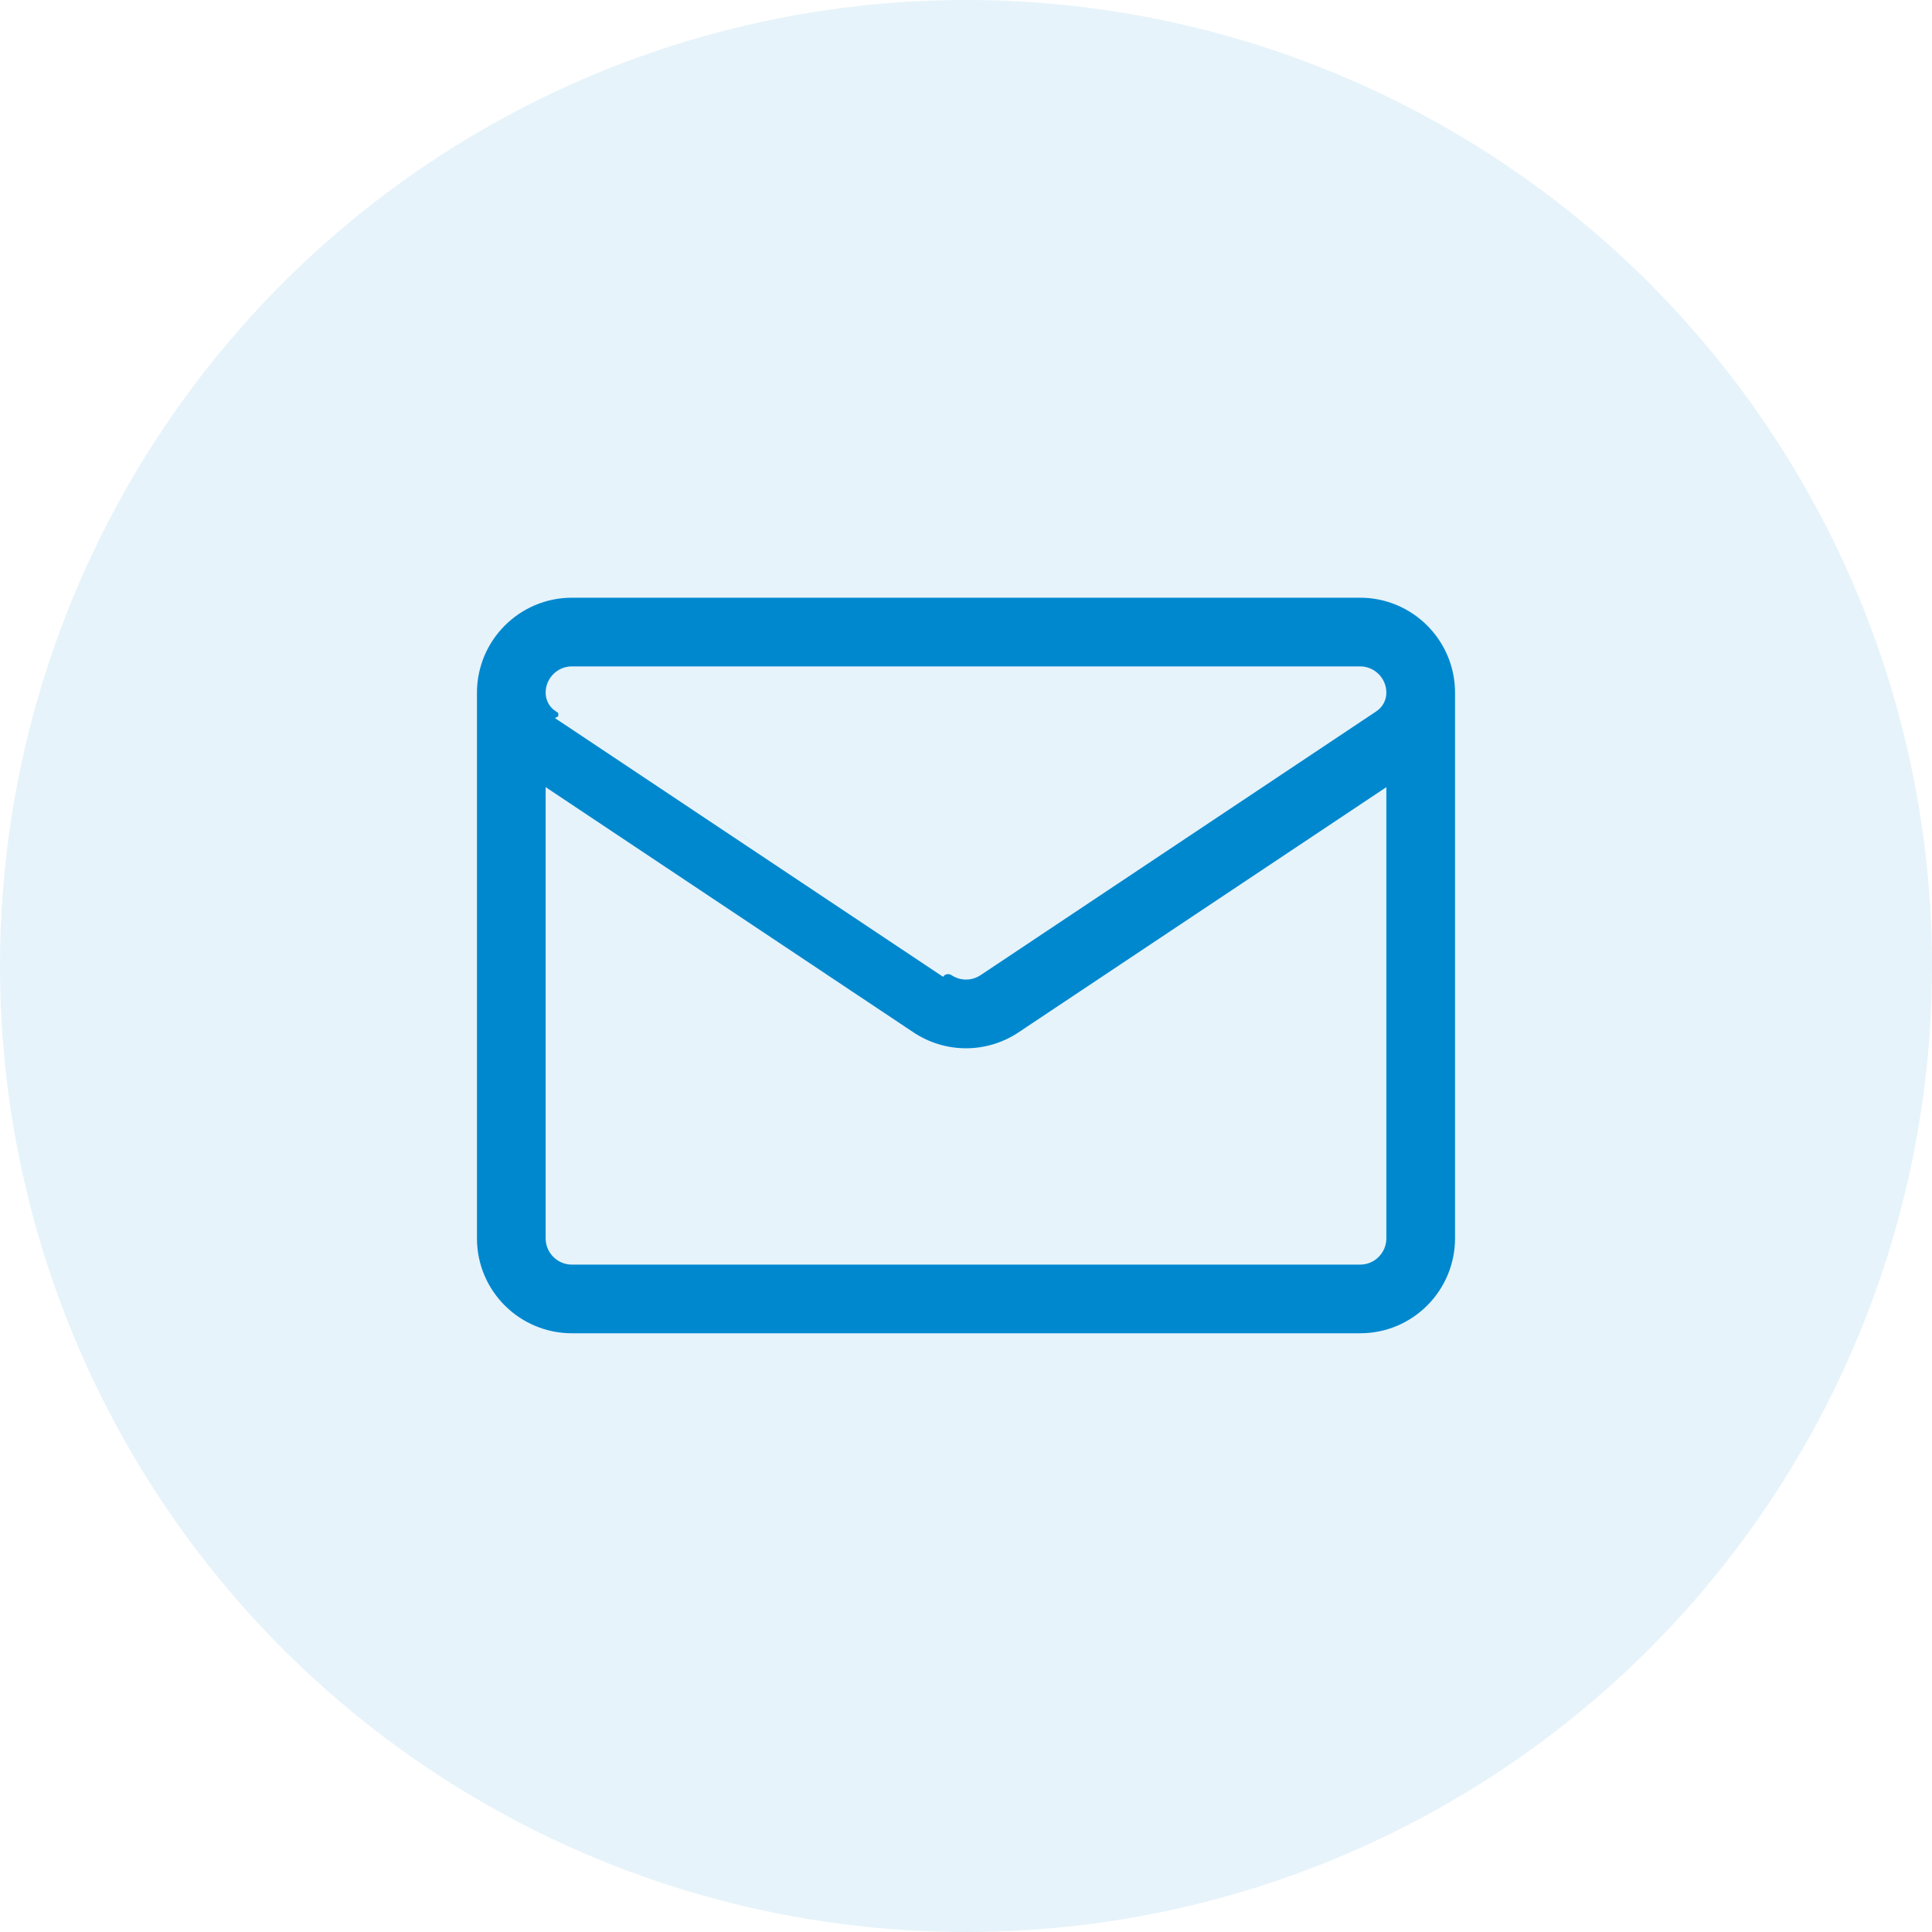
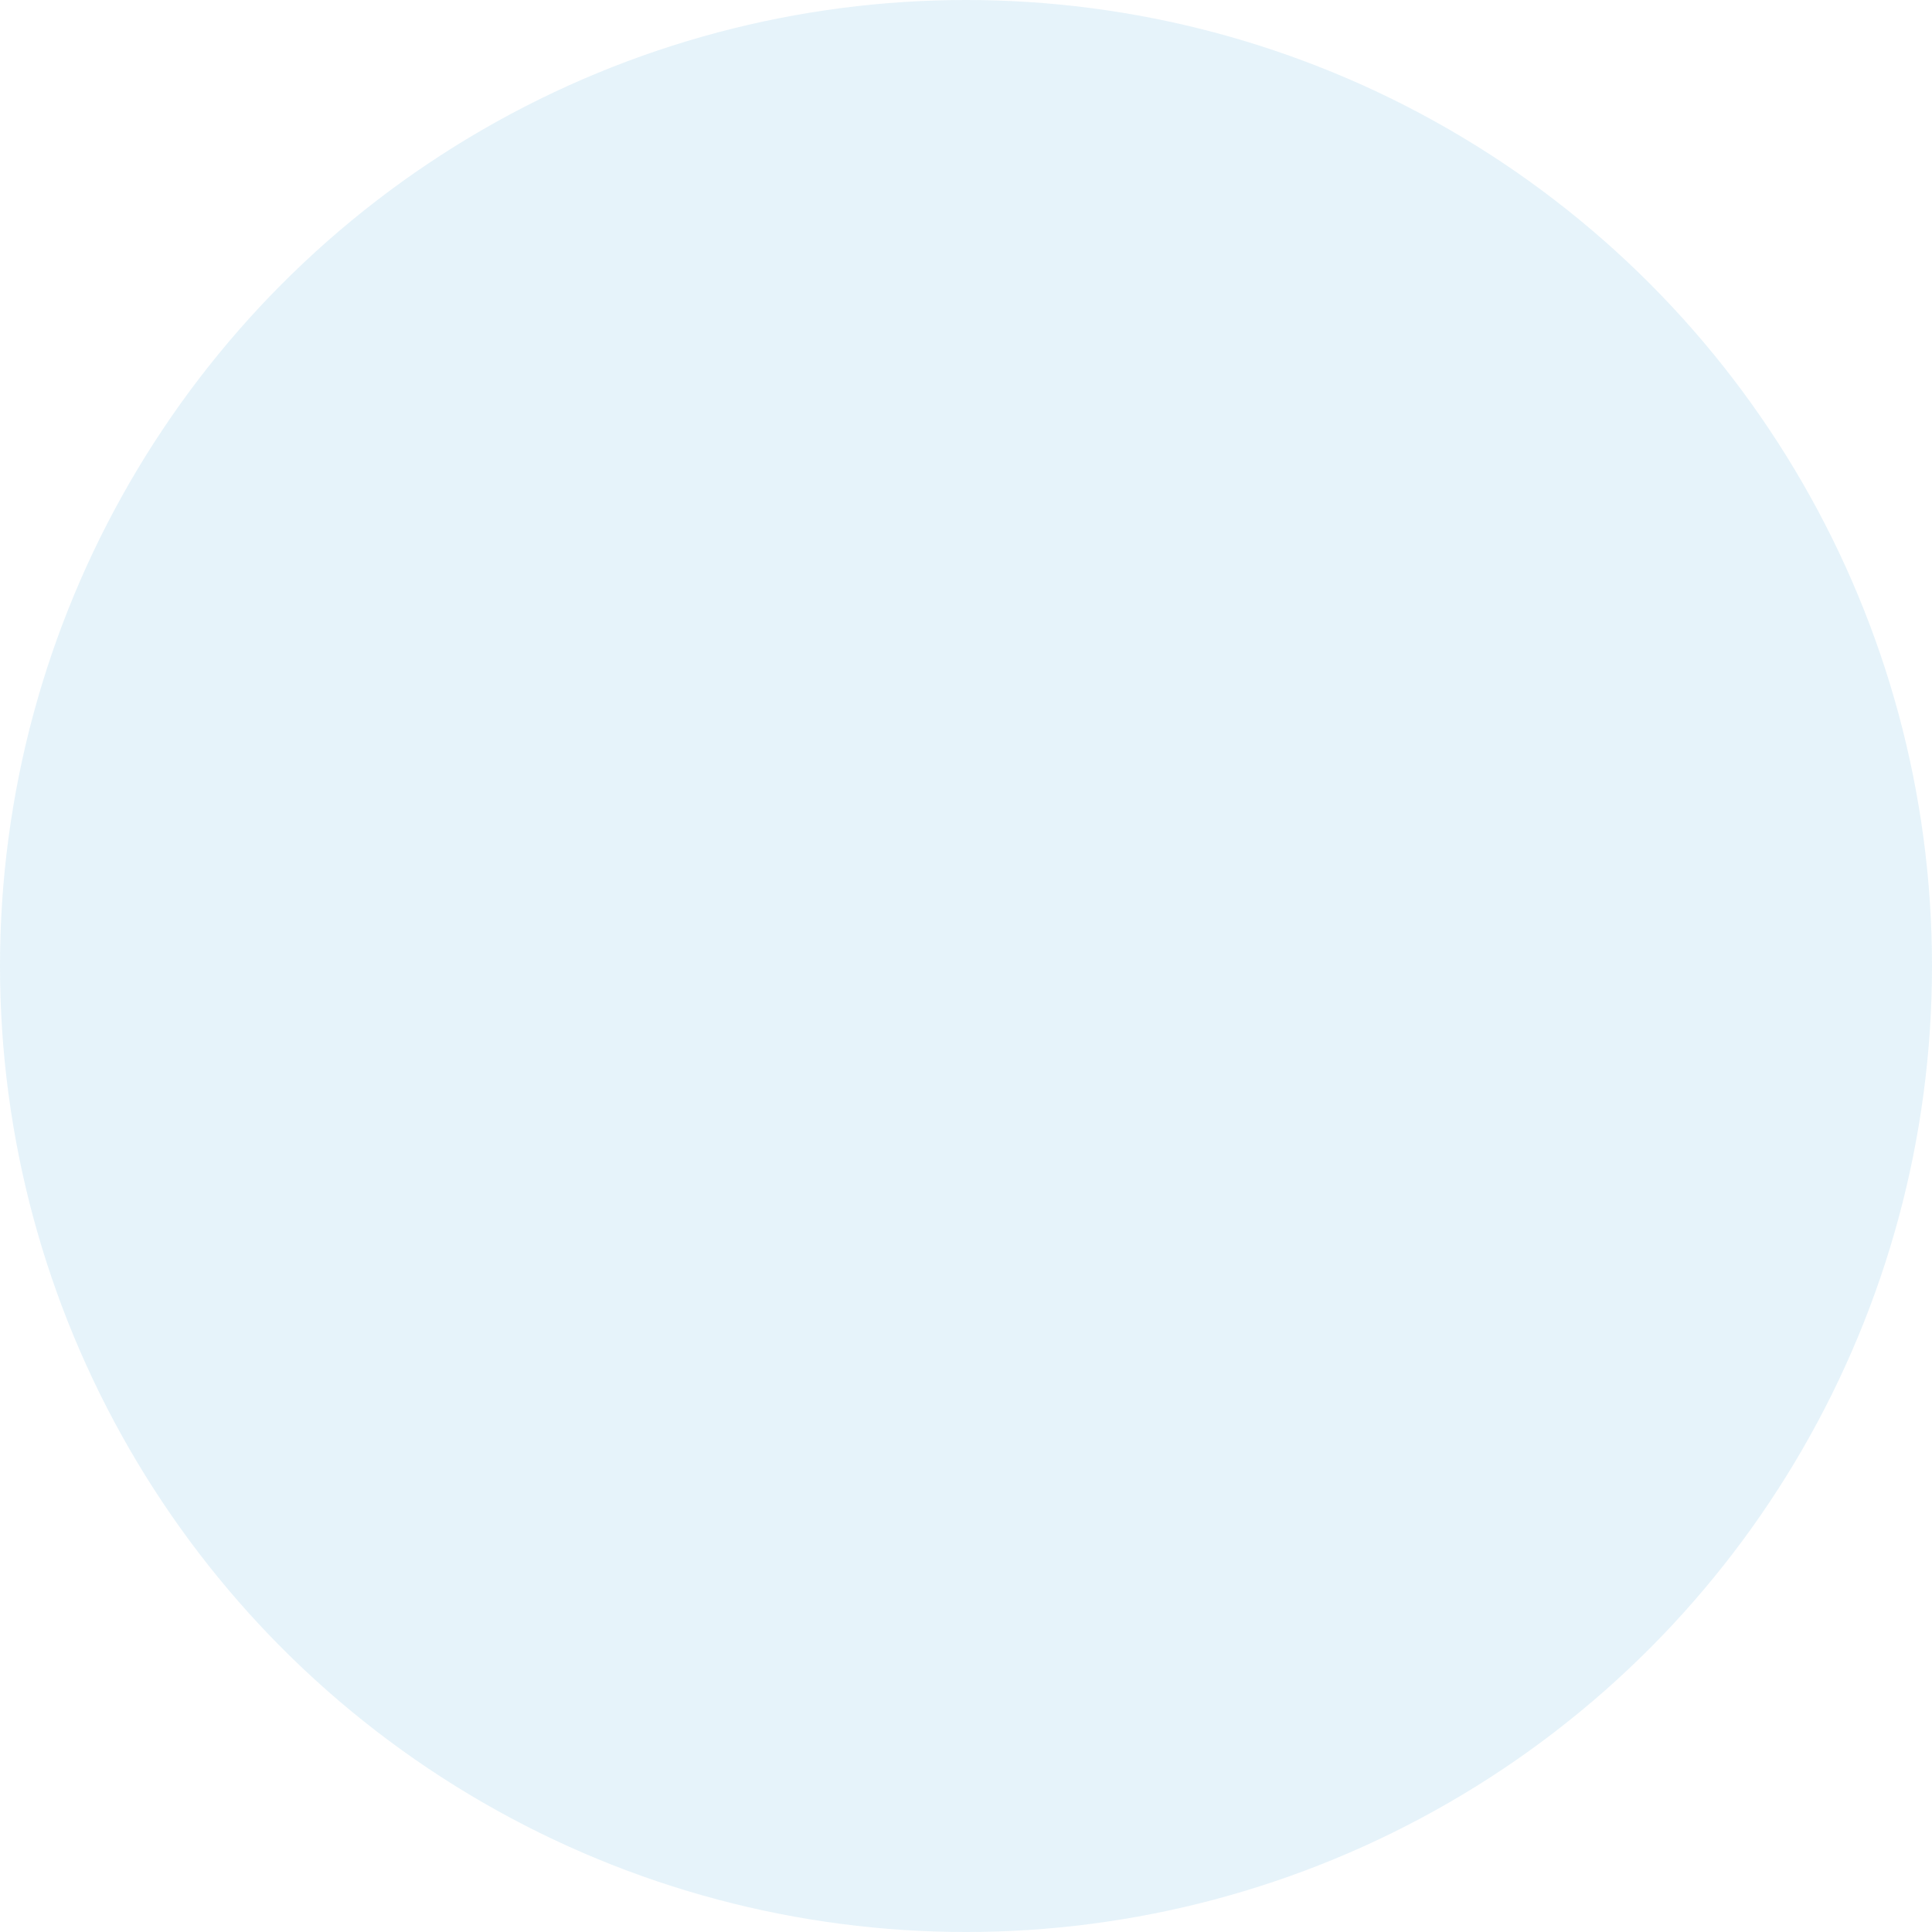
<svg xmlns="http://www.w3.org/2000/svg" width="80" height="80" viewBox="0 0 80 80" fill="none">
  <circle cx="40" cy="40" r="40" fill="#0088CF" fill-opacity="0.1" />
-   <path d="M60 28.681C60 26.651 58.349 25 56.319 25H23.681C21.652 25 20.001 26.651 20 28.682V28.682V51.276C20 53.331 21.668 54.958 23.682 54.958H56.318C58.373 54.958 60 53.29 60 51.276V28.682C60 28.682 60 28.682 60 28.682C60 28.682 60 28.681 60 28.681ZM23.681 27.344H56.319C57.056 27.344 57.656 27.944 57.656 28.683C57.656 29.076 57.461 29.44 57.134 29.659L40.743 40.586C40.292 40.887 39.709 40.887 39.258 40.586C39.258 40.586 22.866 29.658 22.866 29.659C22.866 29.659 22.866 29.658 22.866 29.658C22.539 29.44 22.344 29.076 22.344 28.681C22.344 27.944 22.944 27.344 23.681 27.344ZM56.318 52.615H23.682C22.953 52.615 22.344 52.025 22.344 51.276V32.127L37.957 42.536C38.578 42.95 39.289 43.157 40 43.157C40.711 43.157 41.422 42.95 42.043 42.536L57.656 32.127V51.276C57.656 52.006 57.066 52.615 56.318 52.615Z" fill="#0088CF" stroke="#0088CF" stroke-width="0.5" />
</svg>